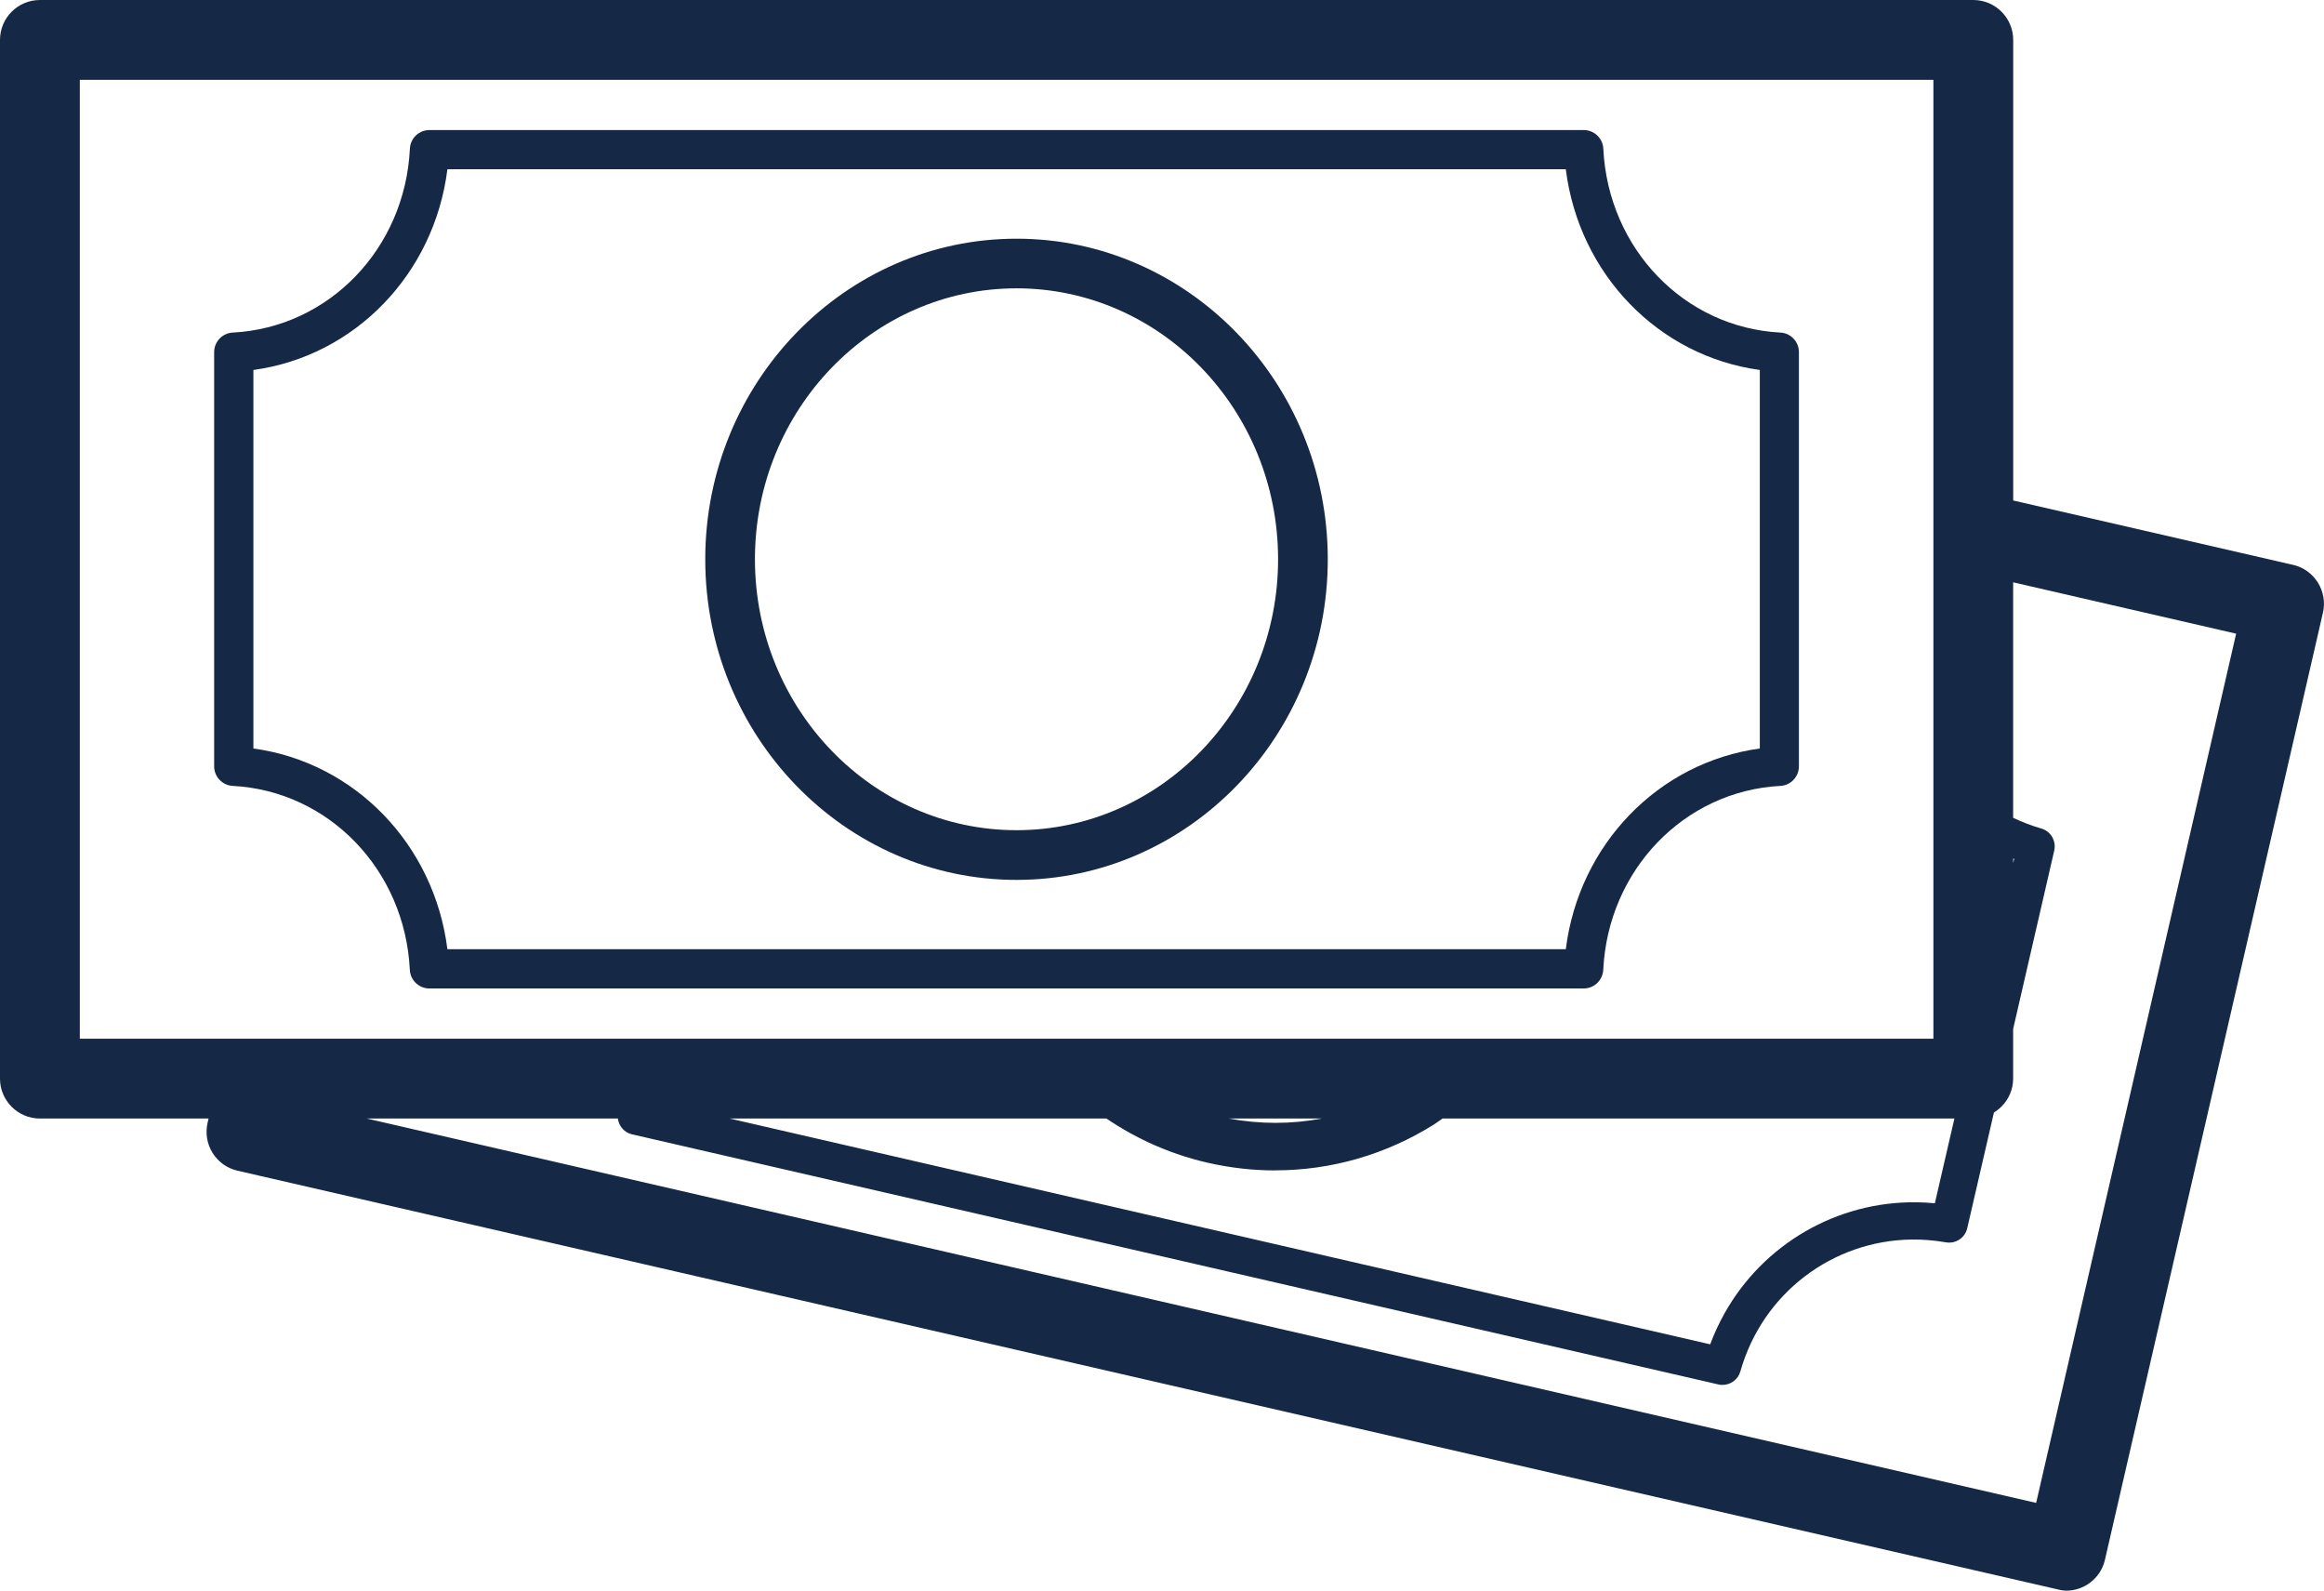
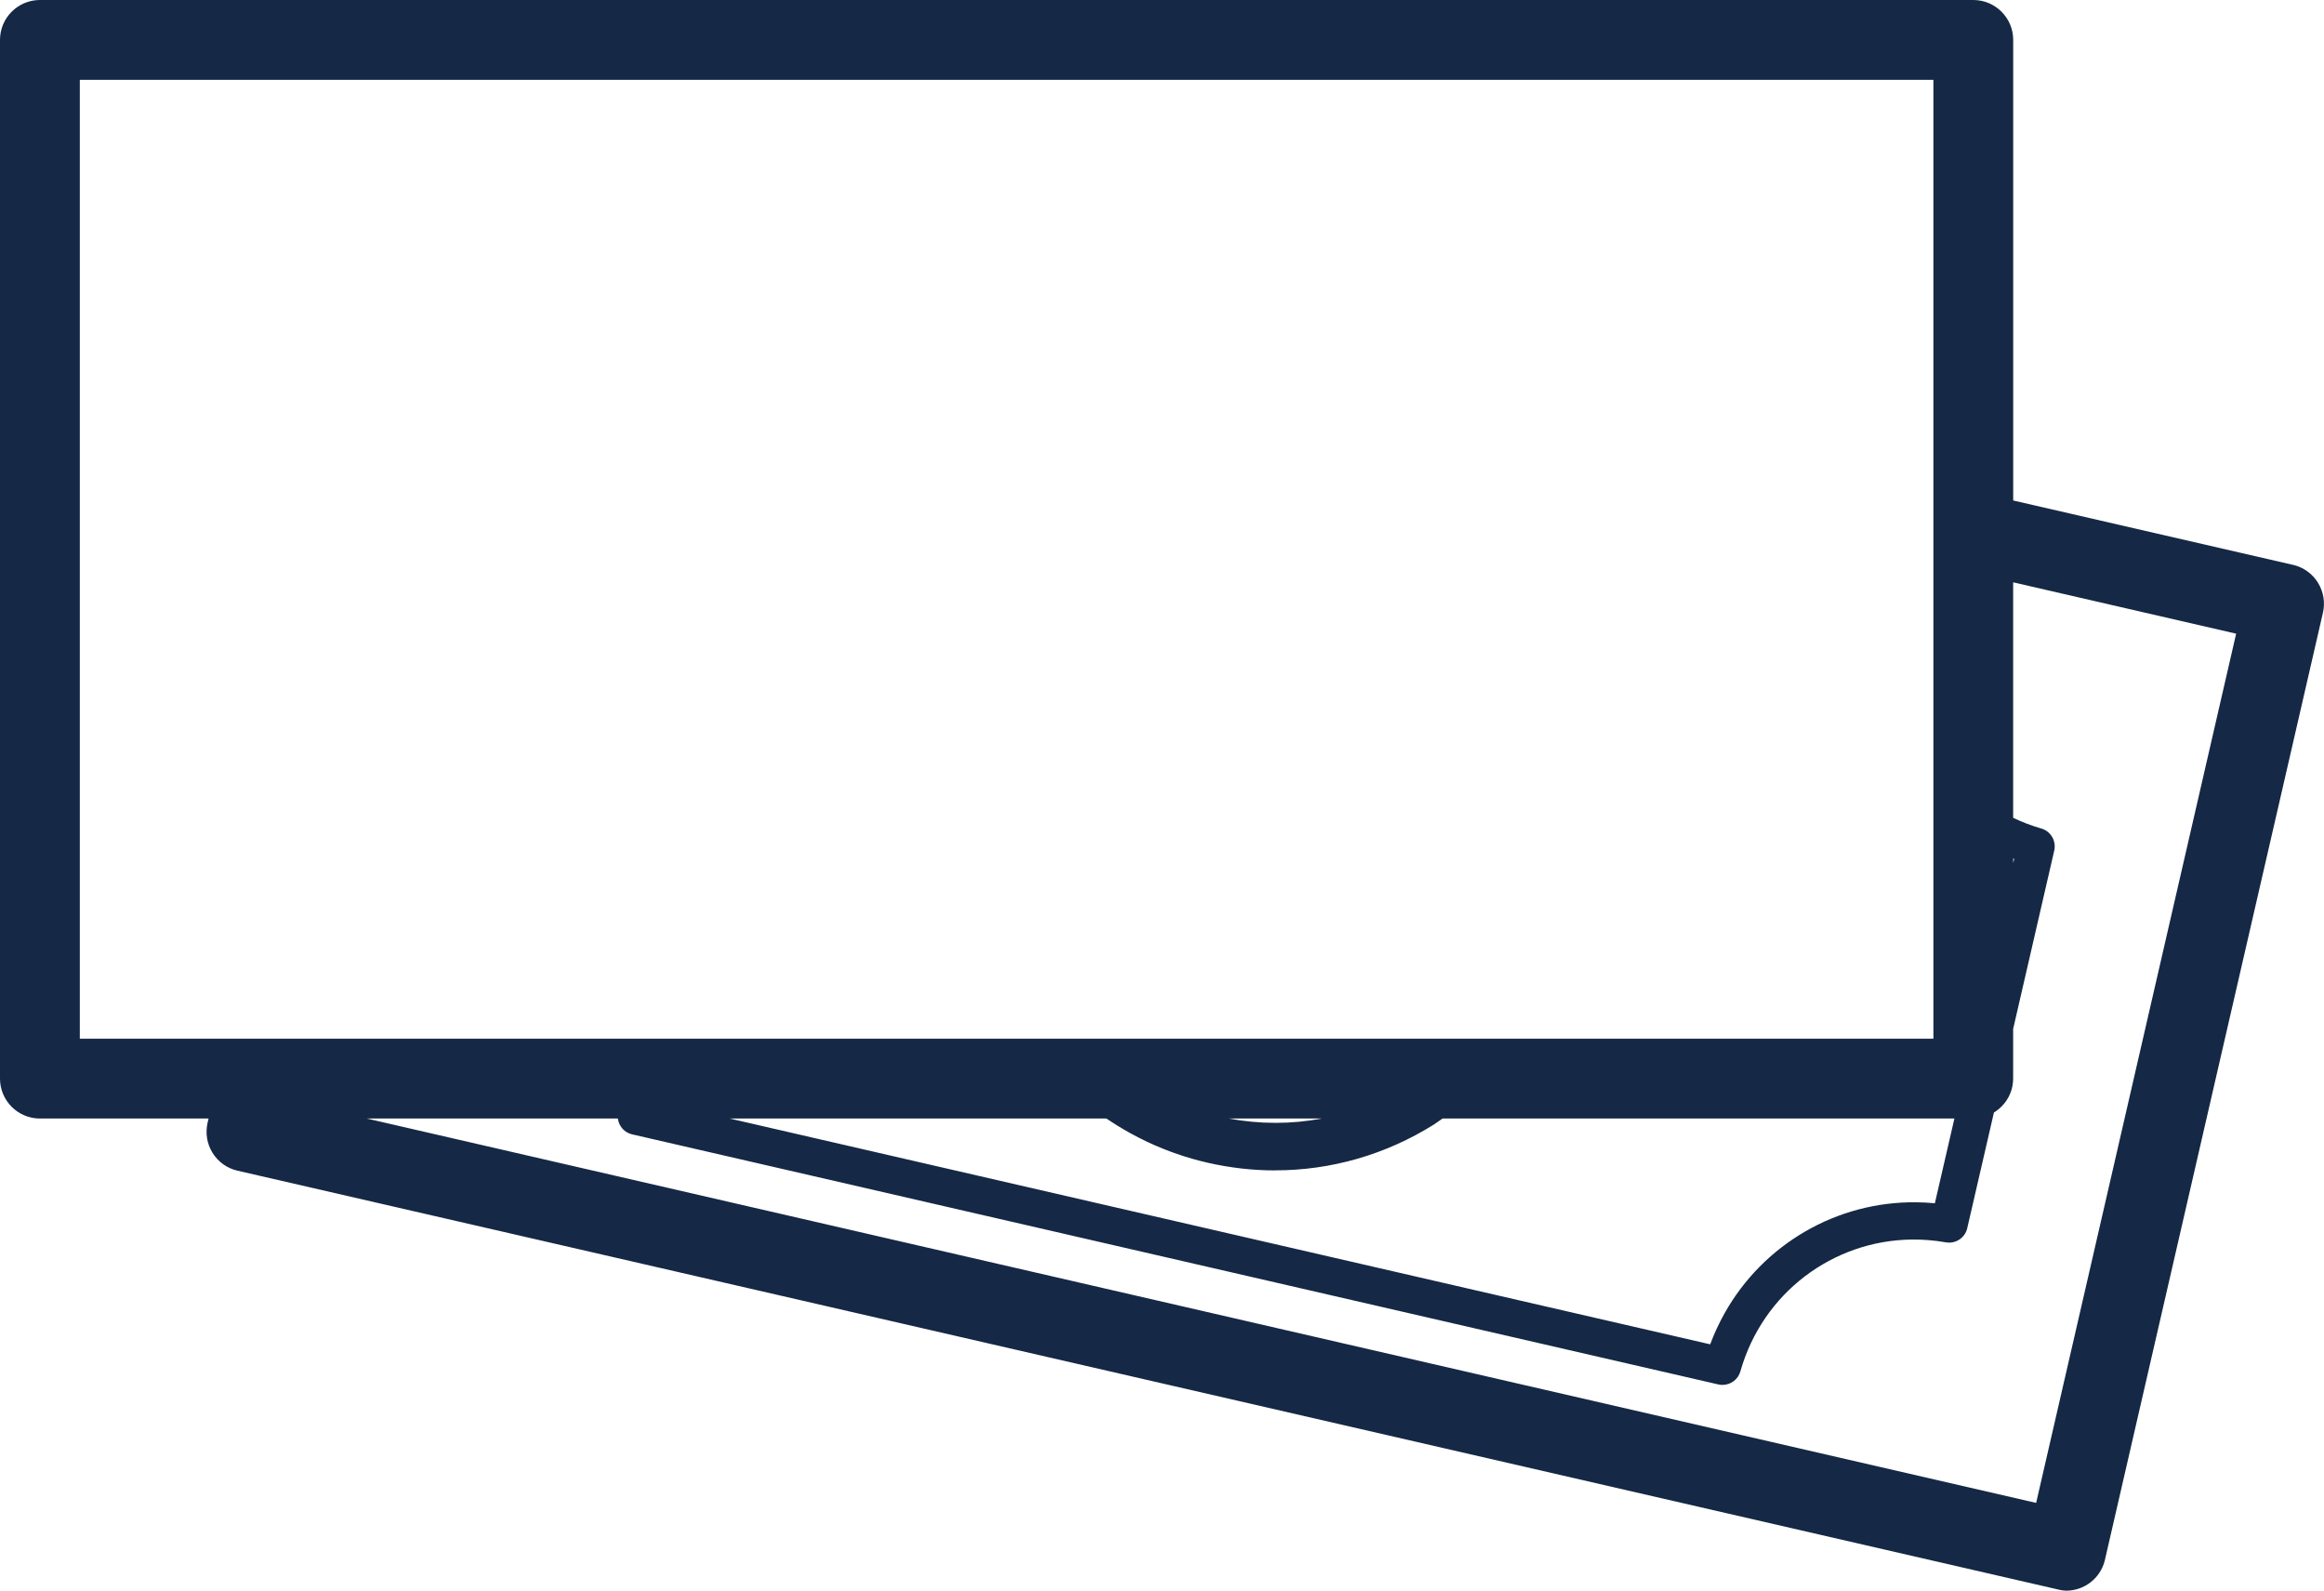
<svg xmlns="http://www.w3.org/2000/svg" id="Layer_2" data-name="Layer 2" viewBox="0 0 349.43 239.11">
  <defs>
    <style>
      .cls-1 {
        fill: #152845;
      }
    </style>
  </defs>
  <g id="Layer_1-2" data-name="Layer 1">
    <g>
      <path class="cls-1" d="M344.78,84.91l-42.08-9.68V6c0-3.31-2.69-6-6-6H6C2.69,0,0,2.69,0,6v156.13c0,3.31,2.69,6,6,6h25.36l-.15.65c-.35,1.55-.09,3.18.76,4.53.85,1.35,2.19,2.31,3.74,2.66l3.13.72,270.95,62.31c.29.05.59.1.88.1,2.68,0,5.1-1.81,5.79-4.5l27.04-117.42,5.77-25.08c.36-1.55.08-3.18-.76-4.53-.84-1.35-2.19-2.31-3.74-2.67ZM302.7,129.04s.1.04.15.06l-.15.62v-.68ZM191.74,175.92c8.37,0,16.59-2.34,23.86-6.89.45-.28.86-.61,1.29-.9h76.97l-2.94,12.74c-.92-.09-1.84-.14-2.75-.15-12-.15-23.04,6.3-28.86,16.67-.83,1.48-1.56,3.04-2.17,4.68l-147.43-33.94h56.65c1.14.77,2.31,1.49,3.51,2.16.91.5,1.83.97,2.76,1.41,2.82,1.31,5.79,2.35,8.89,3.06,3.4.78,6.82,1.17,10.21,1.17ZM184.74,168.13h14.01c-4.58.87-9.31.87-14.01,0ZM12,156.13V12h278.7v144.13H12ZM306.16,225.91l-251.02-57.78h37.76c.15,1.13.95,2.1,2.11,2.37l163.35,37.6c.21.05.42.07.63.07,1.23,0,2.35-.81,2.69-2.04,3.35-11.81,13.93-19.67,25.76-19.81,1.69-.02,3.41.12,5.13.42,1.47.26,2.89-.67,3.22-2.13l4.01-17.38c.43-.27.82-.58,1.18-.94,1.06-1.08,1.71-2.54,1.71-4.17v-7.45l6.18-26.82c.33-1.45-.53-2.92-1.97-3.32-1.47-.42-2.87-.97-4.21-1.6v-35.4l33.53,7.72-30.07,130.65Z" />
-       <path class="cls-1" d="M267.7,49.99c-14.46-.74-25.9-12.62-26.63-27.63-.07-1.57-1.37-2.81-2.94-2.81H64.57c-1.57,0-2.87,1.23-2.94,2.81-.73,15.01-12.18,26.88-26.63,27.63-1.57.08-2.8,1.37-2.8,2.94v62.26c0,1.57,1.23,2.86,2.79,2.94,14.46.76,25.9,12.64,26.63,27.64.07,1.57,1.37,2.81,2.94,2.81h173.56c1.57,0,2.86-1.23,2.94-2.81.73-15,12.18-26.88,26.63-27.64,1.56-.08,2.79-1.37,2.79-2.94v-62.26c0-1.57-1.22-2.86-2.79-2.94ZM264.6,112.51c-15.25,2.08-27.2,14.42-29.17,30.17H67.27c-1.98-15.75-13.92-28.09-29.17-30.17v-56.9c15.25-2.07,27.2-14.42,29.17-30.17h168.16c1.97,15.75,13.92,28.1,29.17,30.17v56.9Z" />
-       <path class="cls-1" d="M152.84,35.88c-25.81,0-46.8,21.62-46.8,48.19s20.99,48.19,46.8,48.19,46.8-21.62,46.8-48.19-20.99-48.19-46.8-48.19ZM152.84,124.79c-21.69,0-39.33-18.27-39.33-40.73s17.64-40.72,39.33-40.72,39.33,18.27,39.33,40.72-17.65,40.73-39.33,40.73Z" />
    </g>
  </g>
</svg>